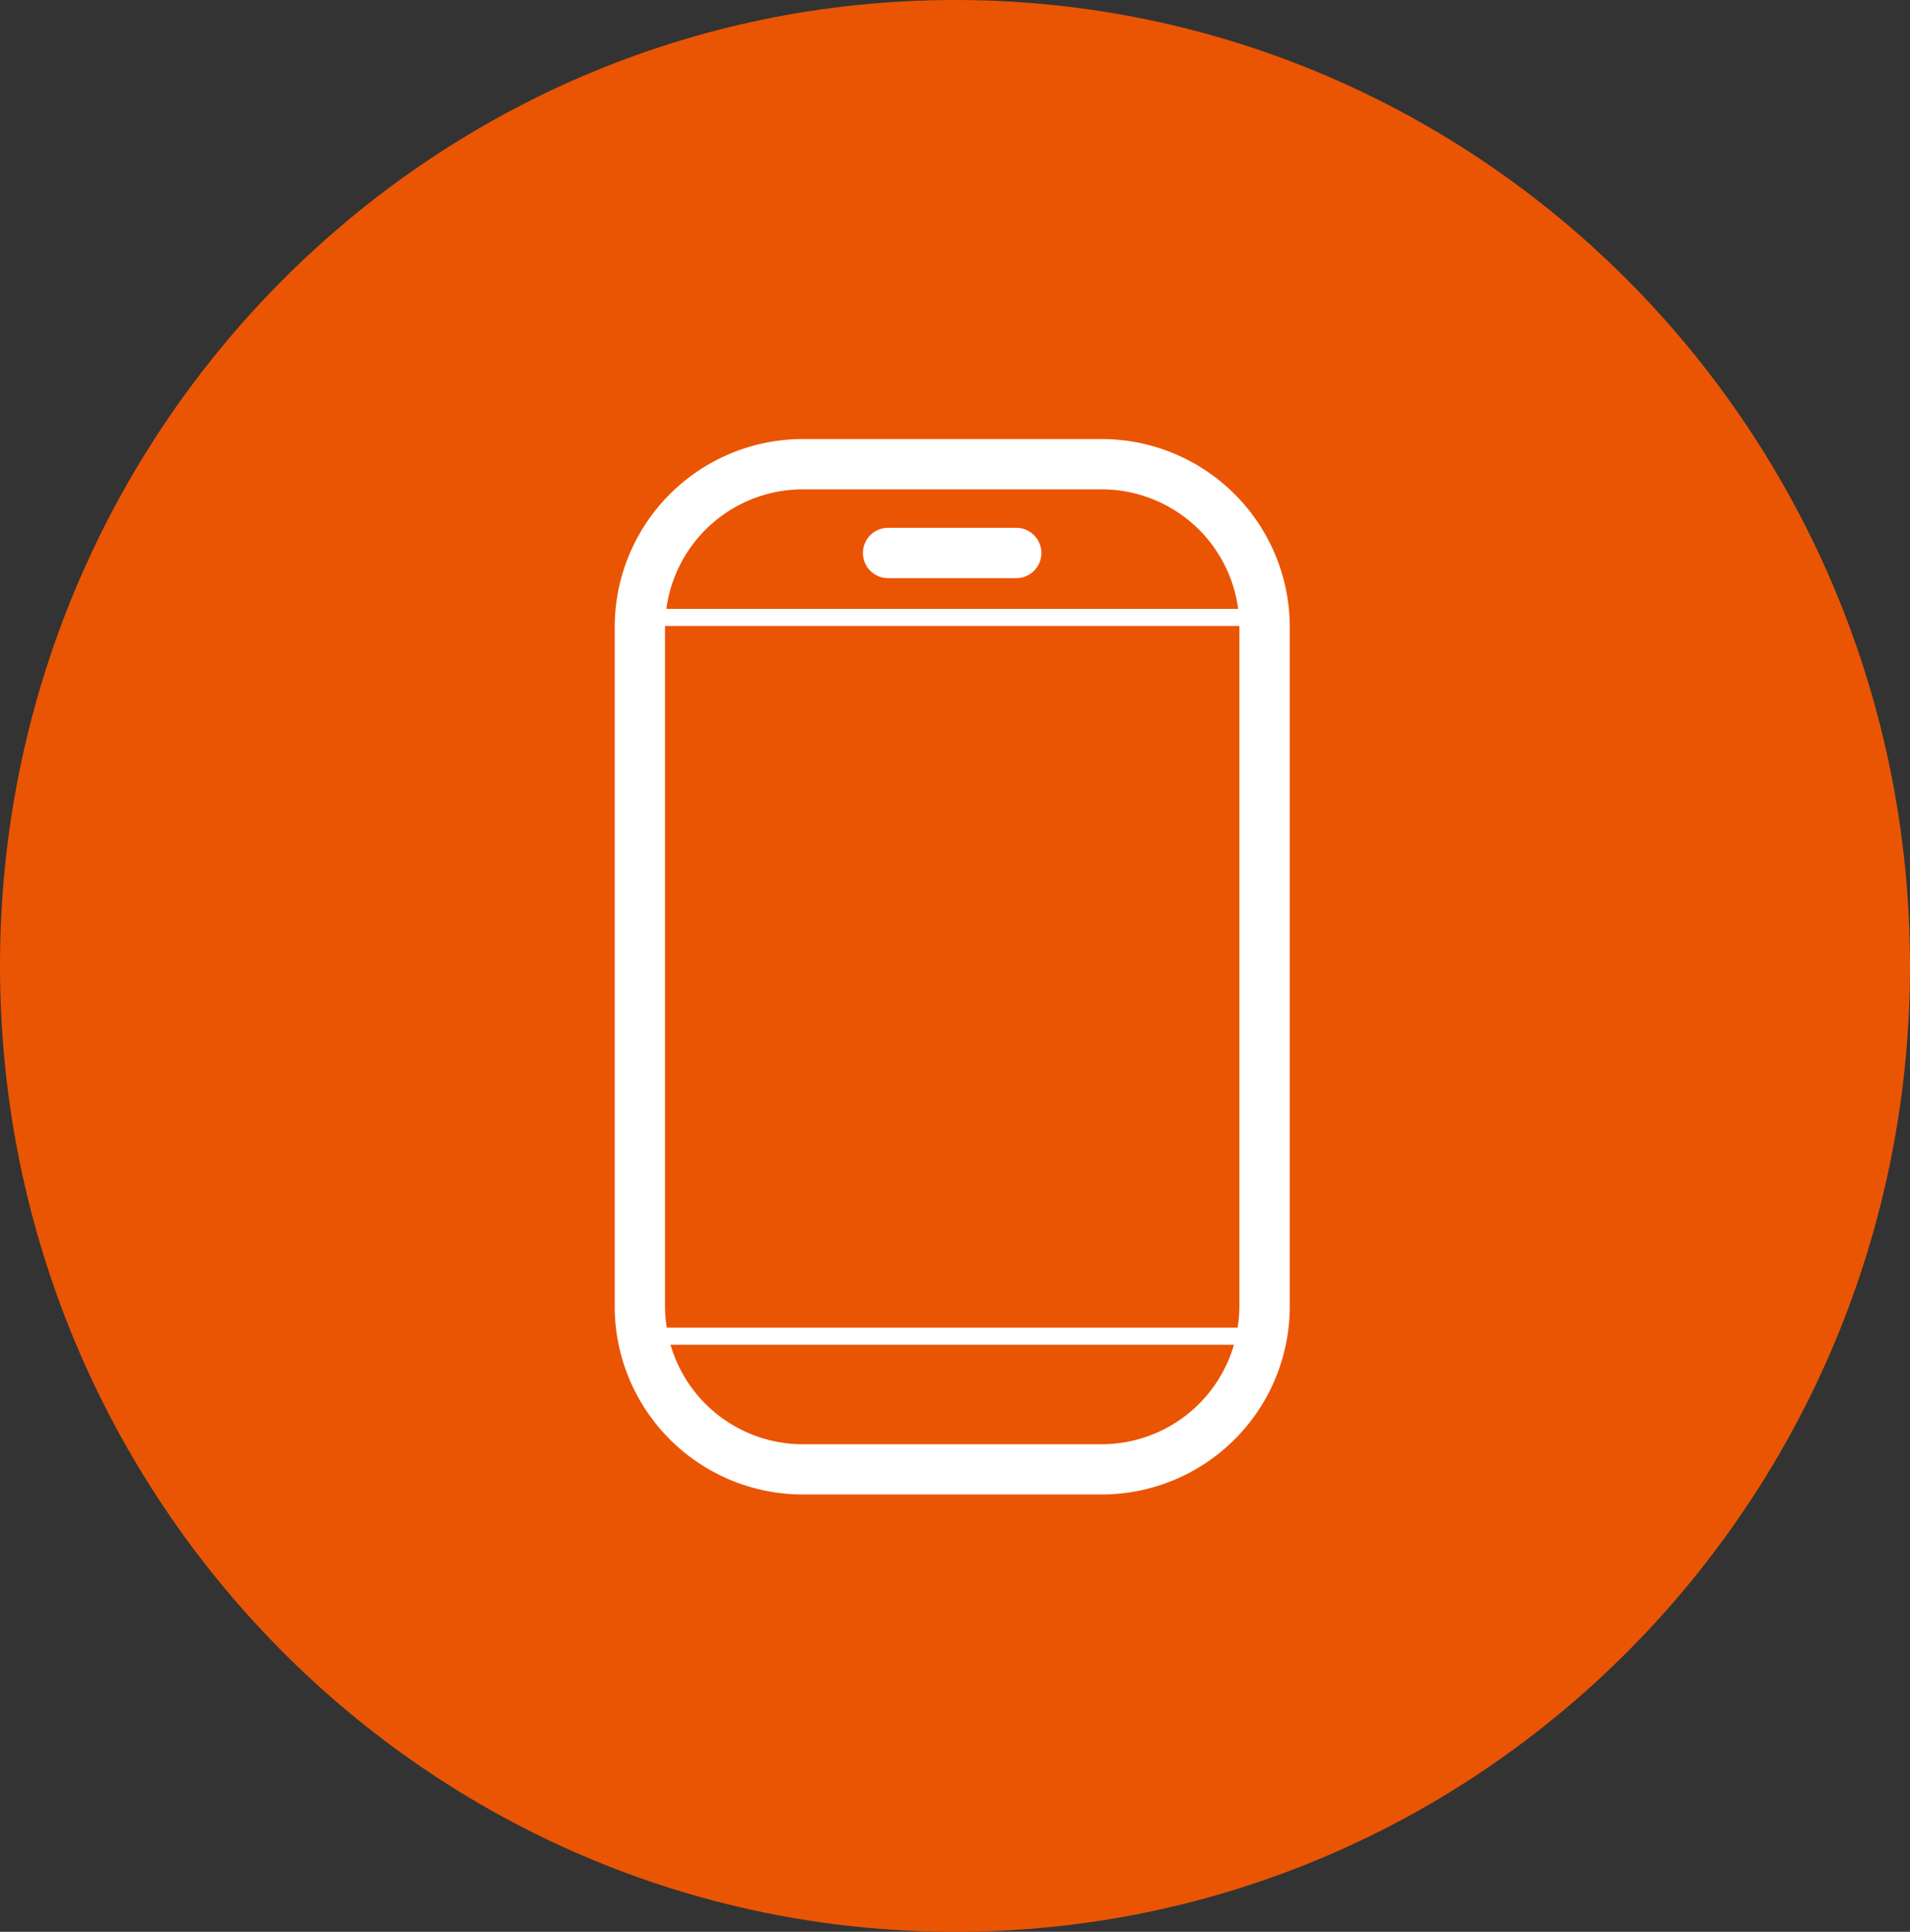
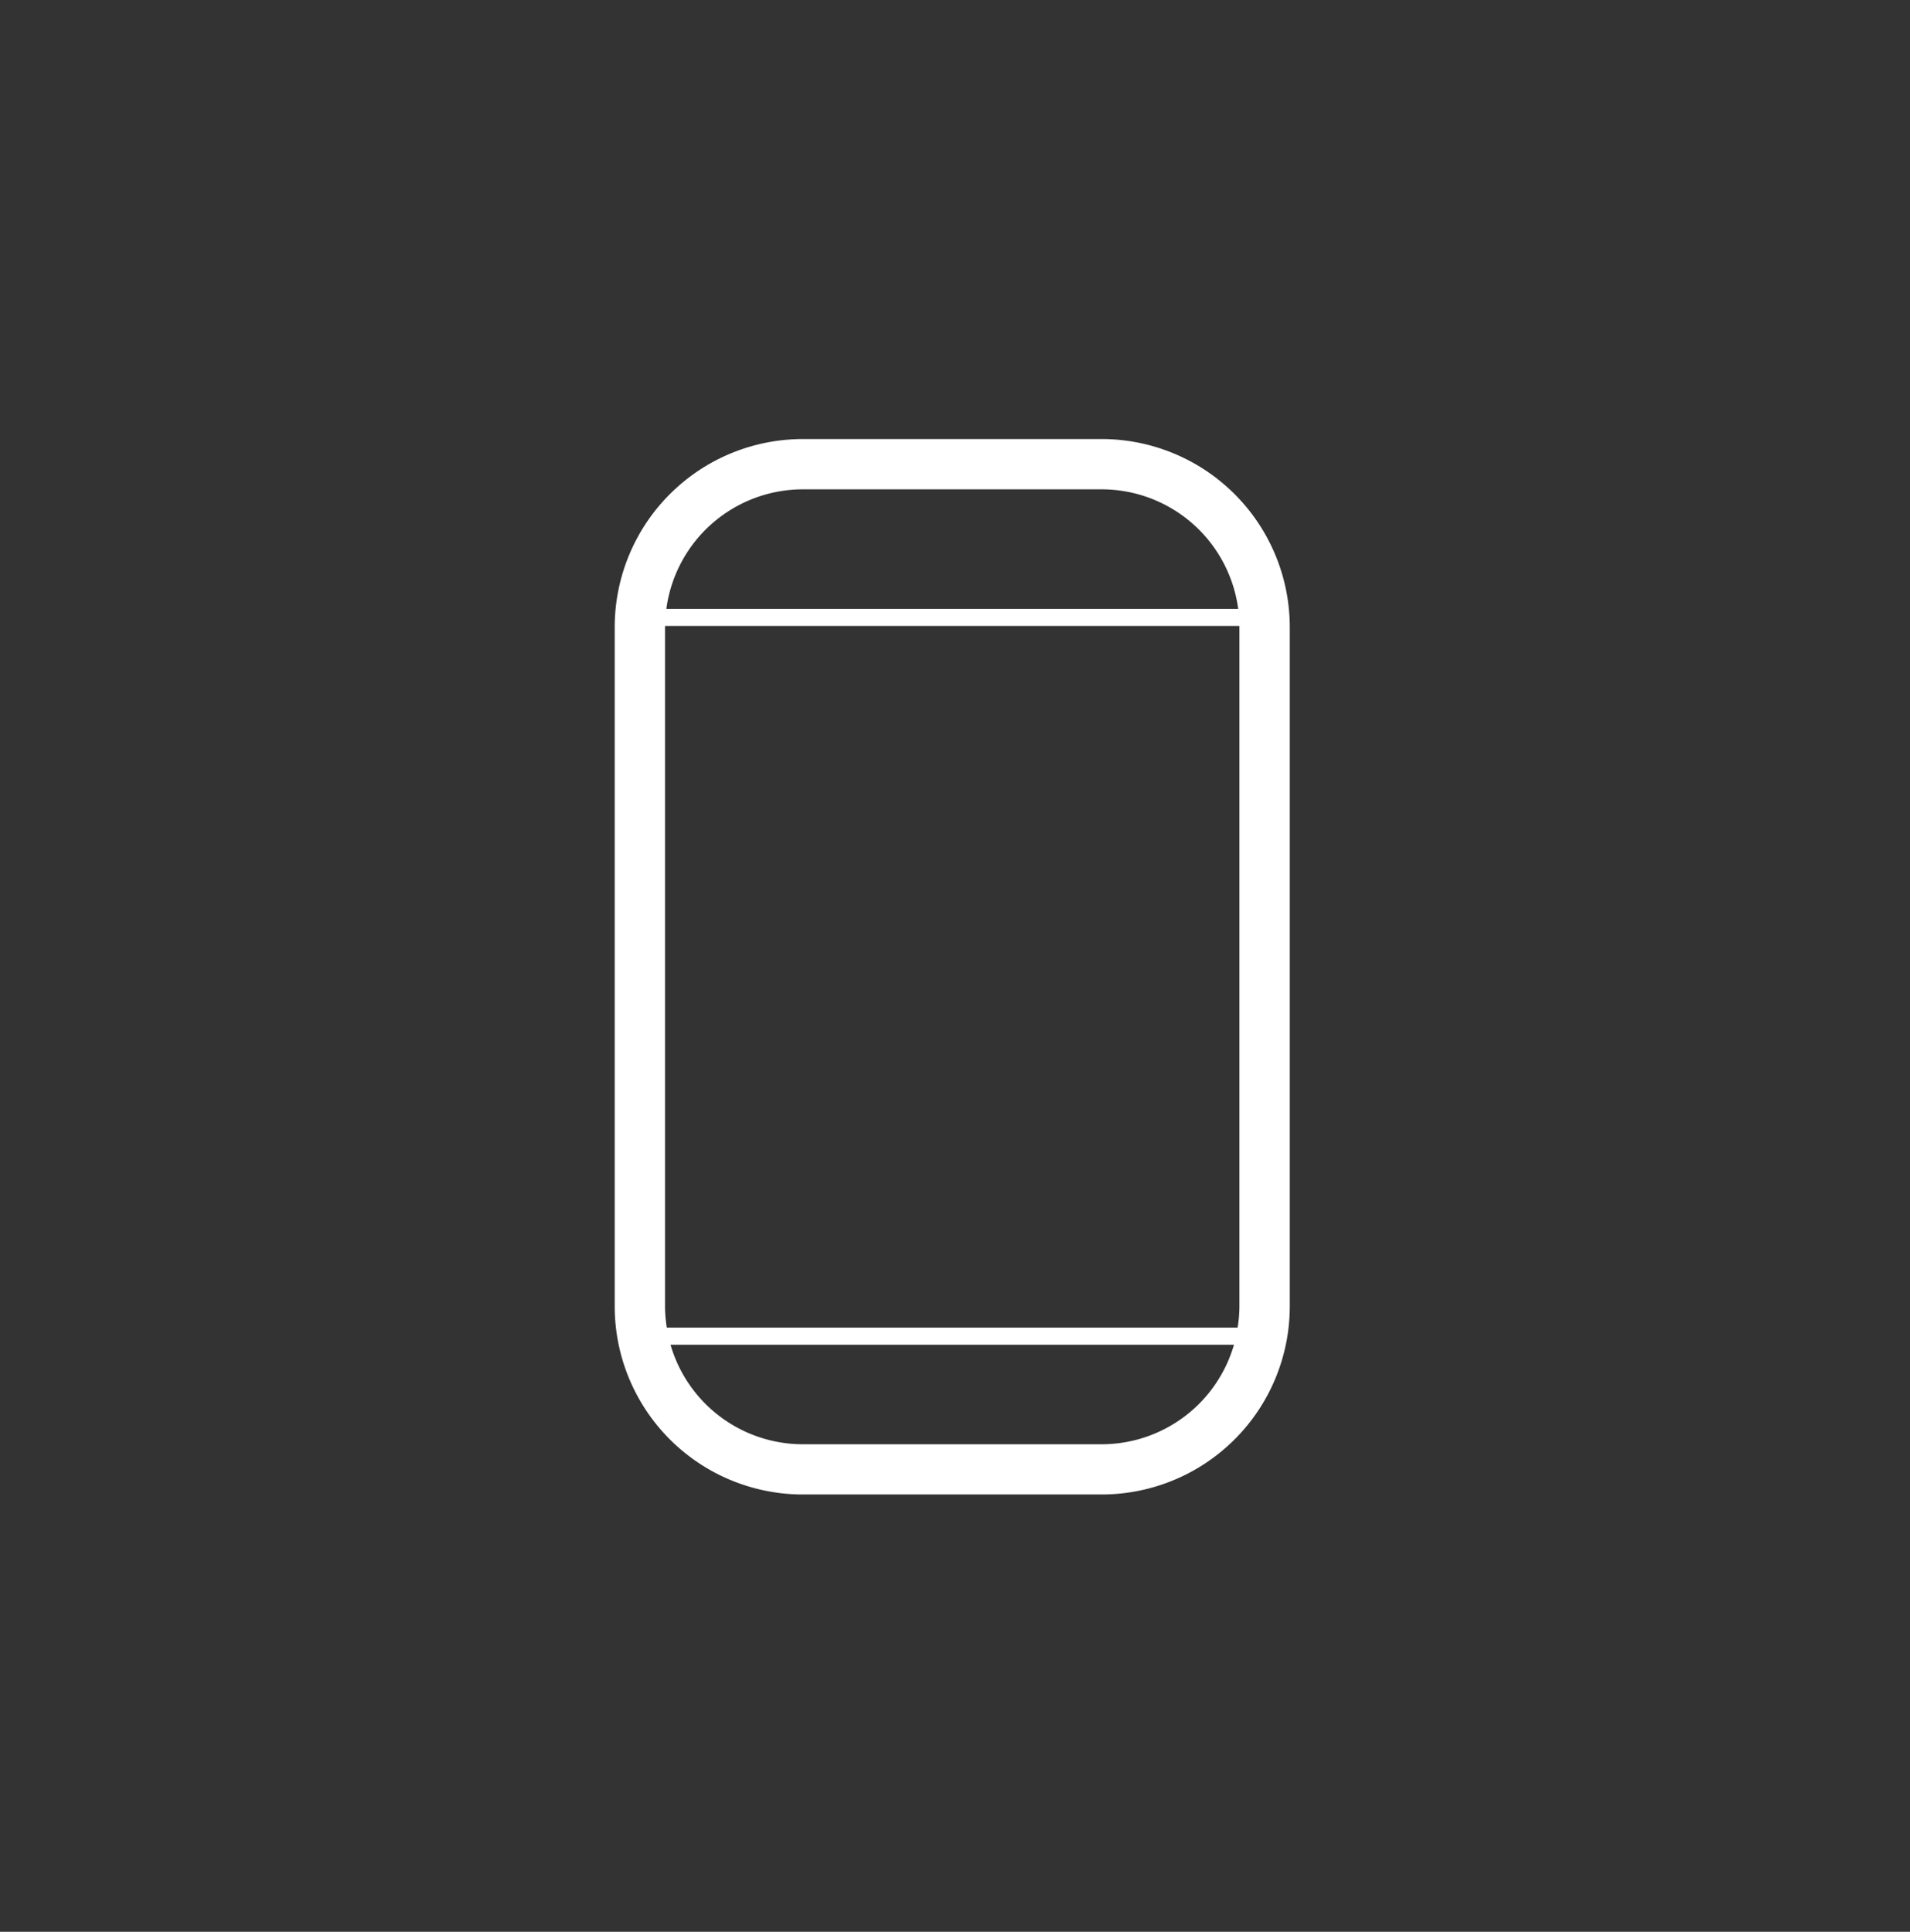
<svg xmlns="http://www.w3.org/2000/svg" width="87" height="88" viewBox="0 0 87 88">
  <rect x="0" y="0" width="87" height="88" fill="#333333" stroke="none" />
  <defs>
    <clipPath id="clip-path">
      <rect id="長方形_949" data-name="長方形 949" width="30.749" height="48.079" fill="#fff" />
    </clipPath>
  </defs>
  <g id="グループ_1704" data-name="グループ 1704" transform="translate(-434 -682)">
-     <path id="パス_23356" data-name="パス 23356" d="M43.5,0C67.524,0,87,19.7,87,44S67.524,88,43.5,88,0,68.3,0,44,19.476,0,43.5,0Z" transform="translate(434 682)" fill="#ea5504" />
    <g id="グループ_1703" data-name="グループ 1703" transform="translate(462 702)">
      <g id="グループ_1702" data-name="グループ 1702" clip-path="url(#clip-path)">
-         <path id="パス_23354" data-name="パス 23354" d="M30.4,12.723h5.77a1.146,1.146,0,1,0,0-2.291H30.4a1.146,1.146,0,1,0,0,2.291" transform="translate(-17.914 -6.387)" fill="#fff" />
        <path id="パス_23355" data-name="パス 23355" d="M22.186,0H8.563A8.573,8.573,0,0,0,0,8.563V39.516a8.573,8.573,0,0,0,8.563,8.563H22.186a8.573,8.573,0,0,0,8.563-8.563V8.563A8.573,8.573,0,0,0,22.186,0m6.269,8.514c0,.017,0,.033,0,.049V39.516a6.249,6.249,0,0,1-.082.962h-26a6.249,6.249,0,0,1-.082-.962V8.563c0-.017,0-.033,0-.049ZM8.563,2.291H22.186A6.277,6.277,0,0,1,28.4,7.738H2.352A6.277,6.277,0,0,1,8.563,2.291m13.623,43.5H8.563a6.279,6.279,0,0,1-6.021-4.534H28.207a6.278,6.278,0,0,1-6.021,4.534" fill="#fff" />
      </g>
    </g>
  </g>
</svg>